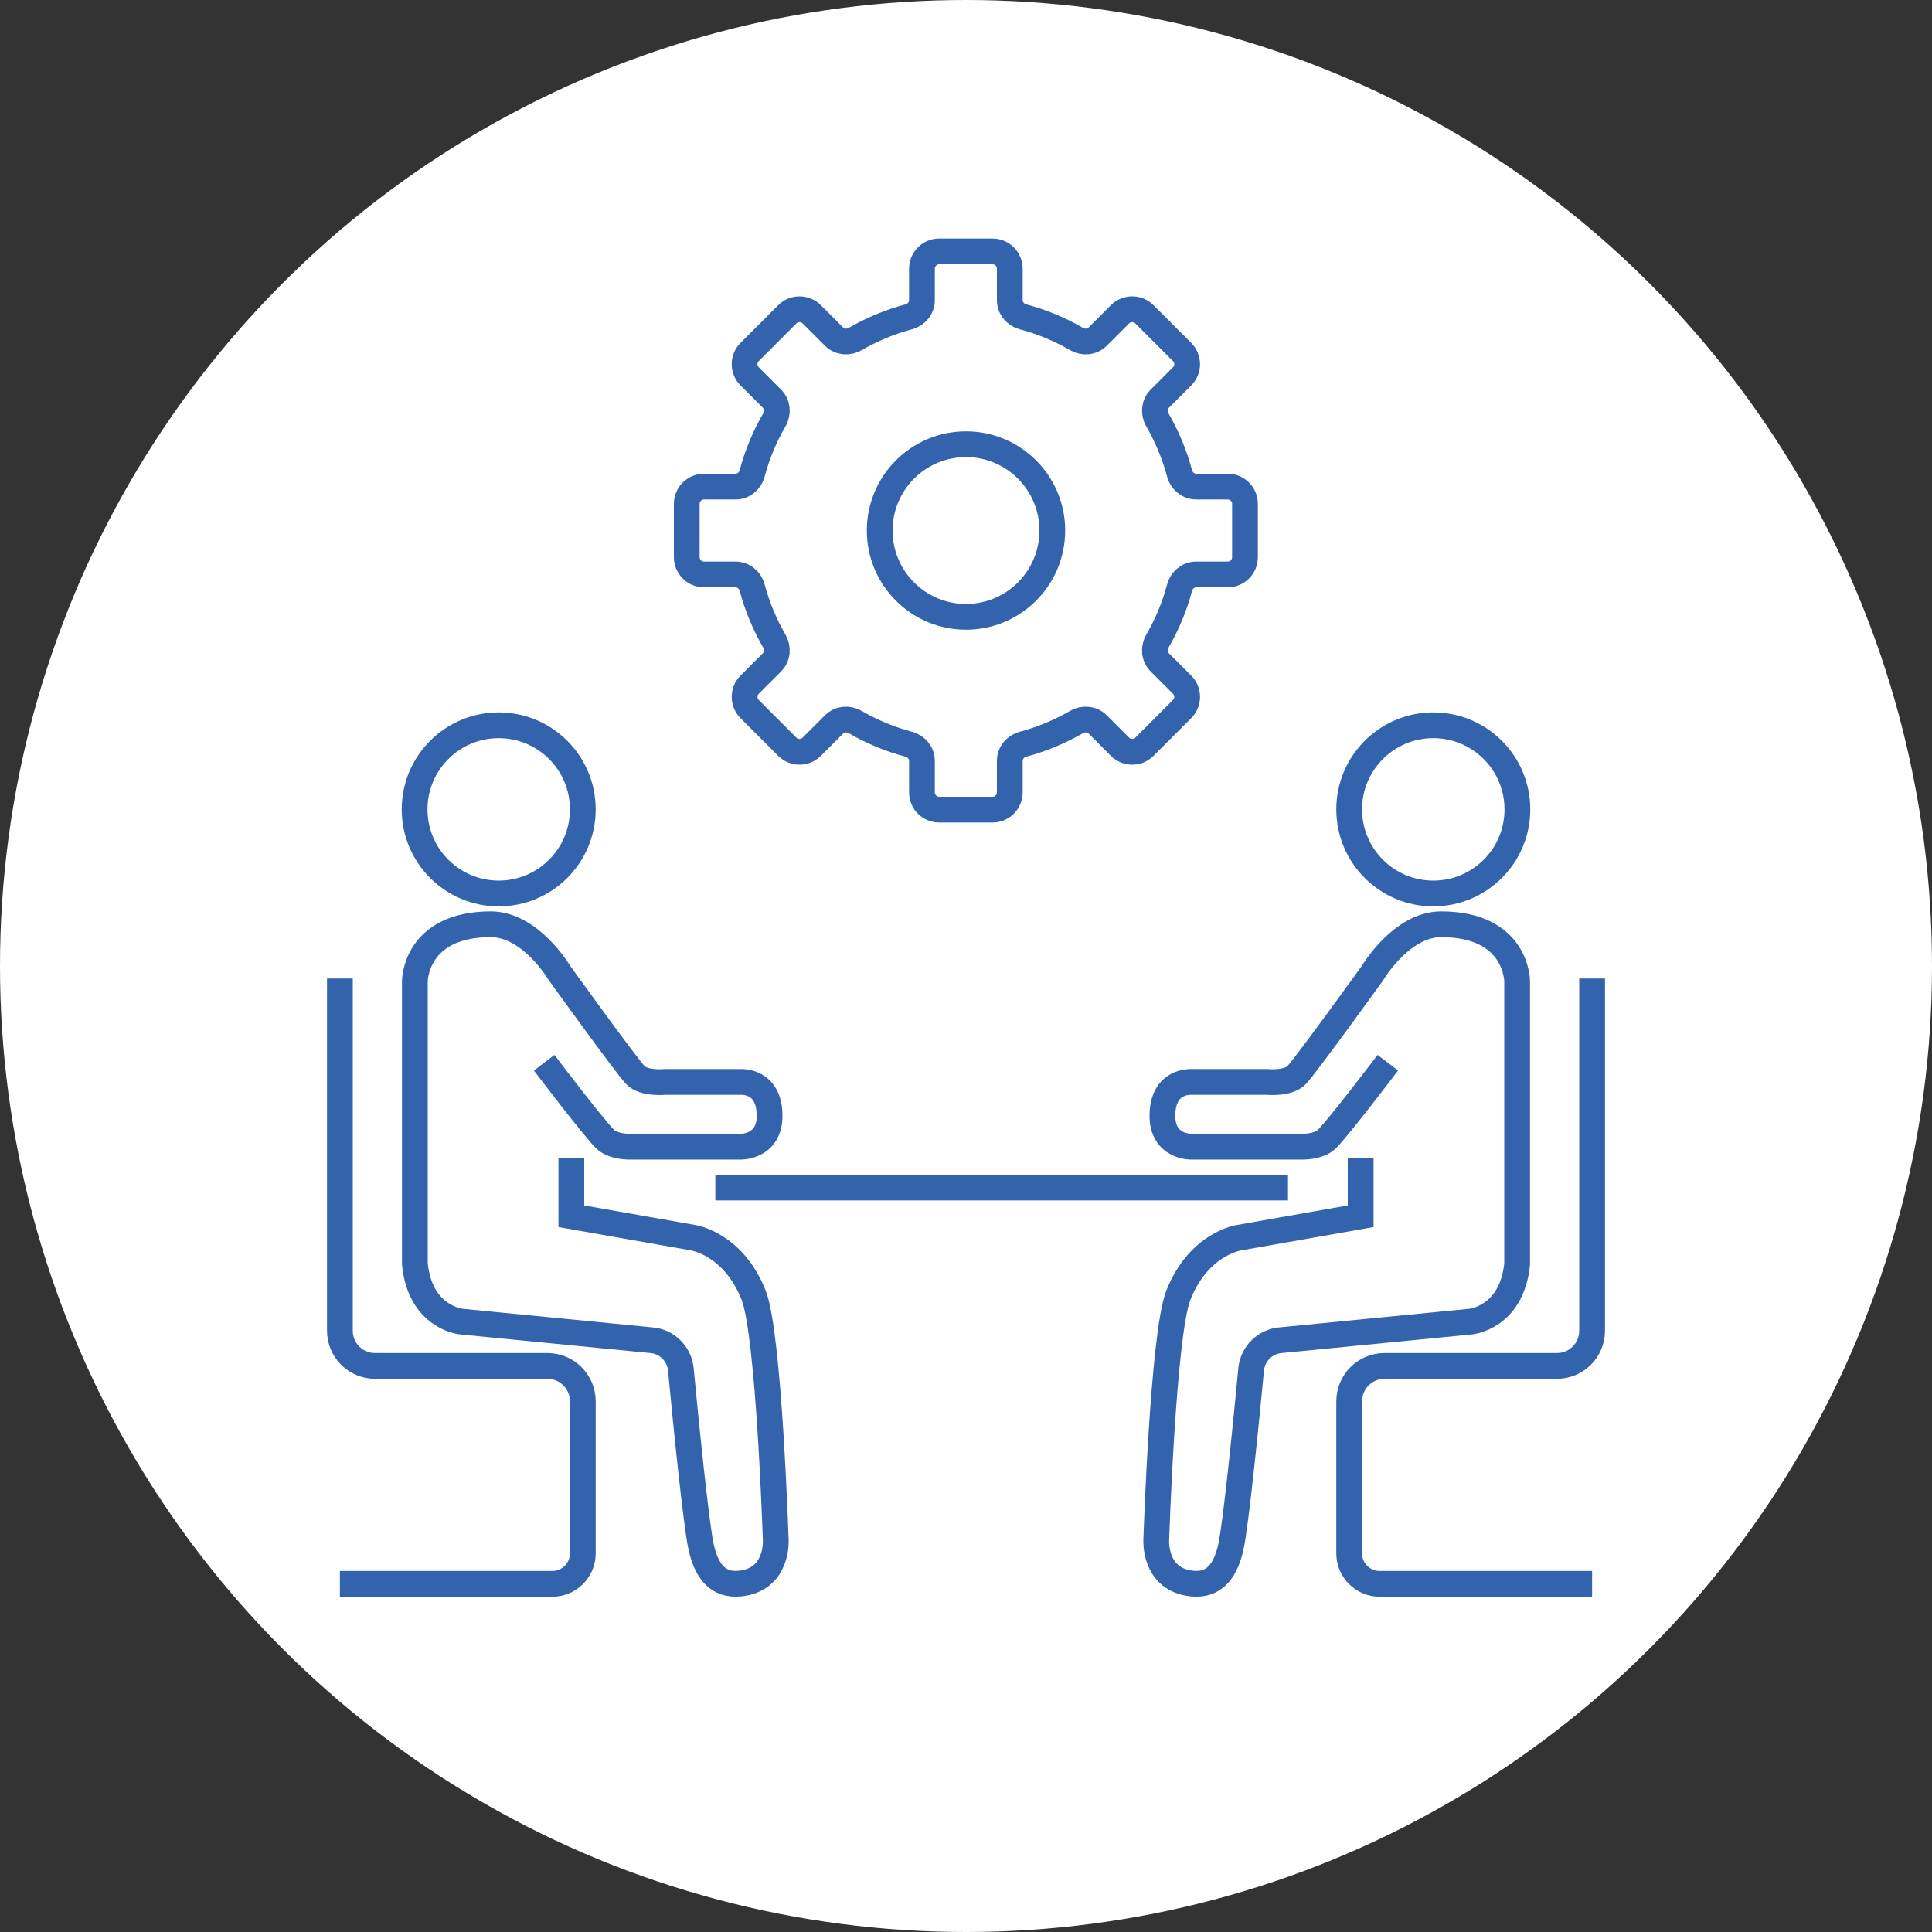
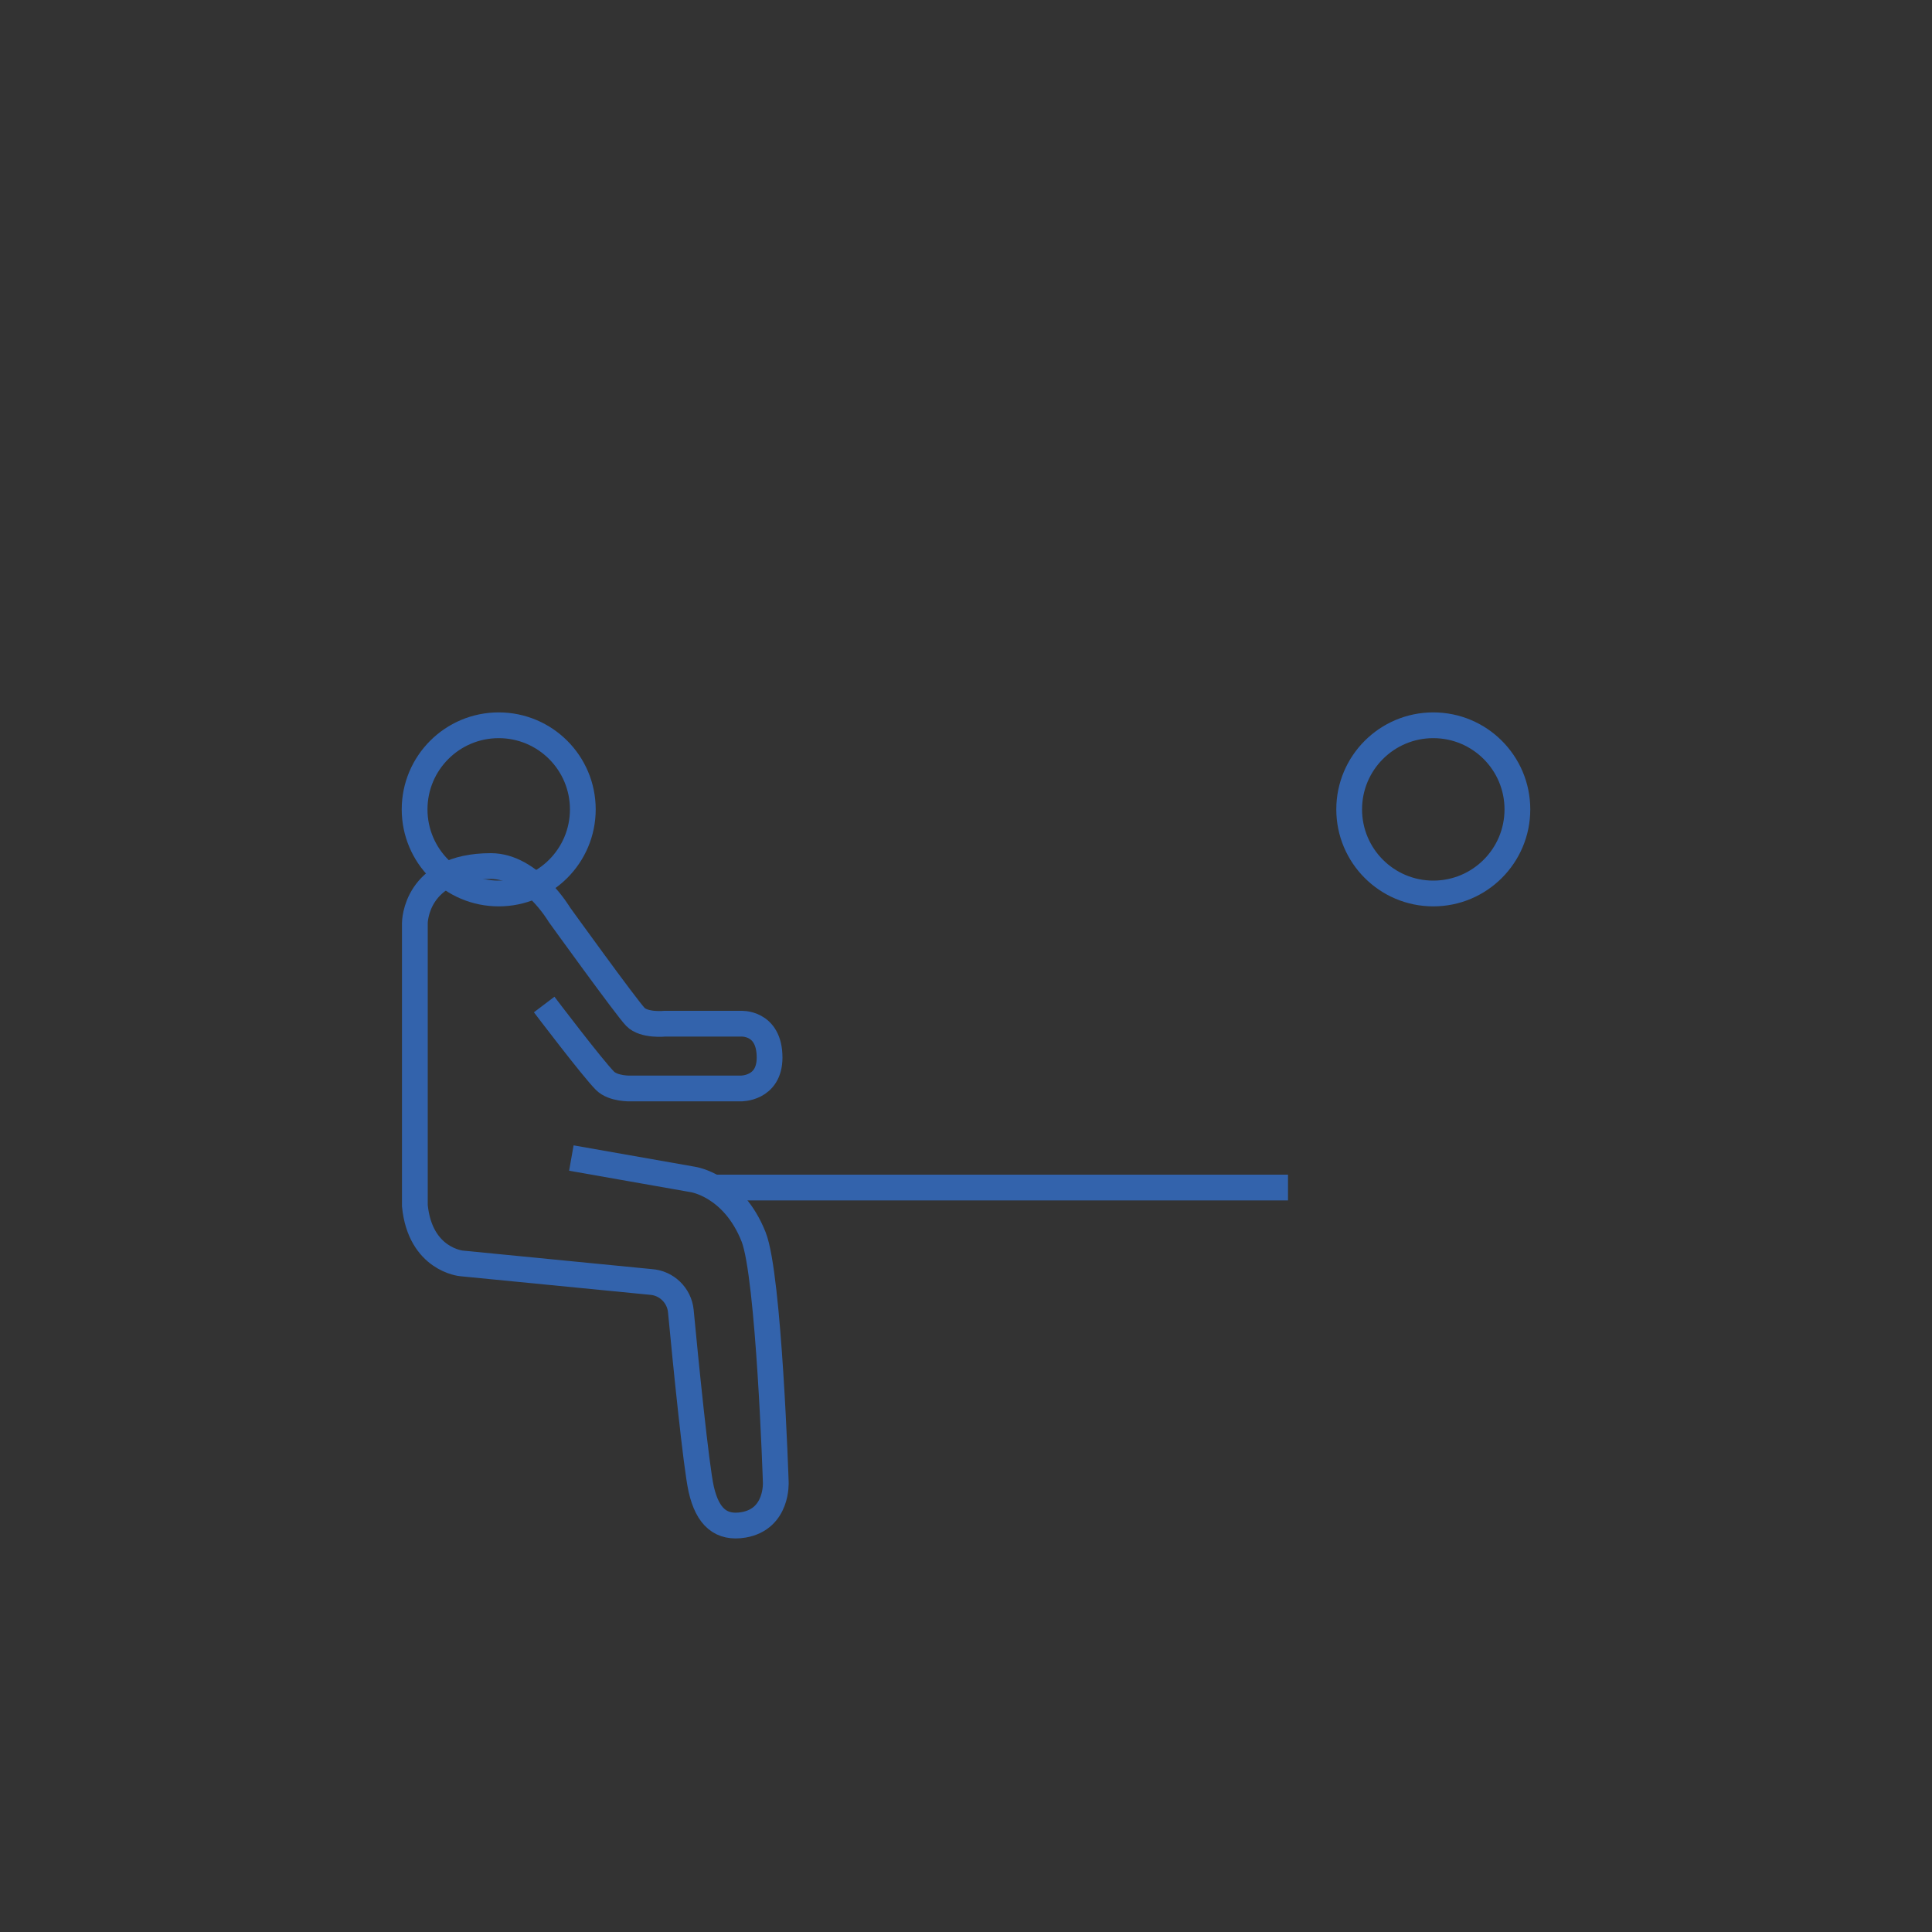
<svg xmlns="http://www.w3.org/2000/svg" id="Capa_2" data-name="Capa 2" viewBox="0 0 150 150">
  <rect x="0" y="0" width="150" height="150" fill="#333333" stroke="none" />
  <defs>
    <style> .cls-1 { fill: #fff; } .cls-2 { fill: none; stroke: #3363ac; stroke-miterlimit: 10; stroke-width: 2px; } </style>
  </defs>
  <g id="Capa_1-2" data-name="Capa 1">
    <g>
-       <circle class="cls-1" cx="75" cy="75" r="75" />
-       <path class="cls-2" d="M95.32,37.78h-2.44c-.62,0-1.14-.43-1.3-1.03-.39-1.47-.98-2.86-1.72-4.15-.31-.54-.25-1.21.19-1.65l1.73-1.73c.52-.52.52-1.37,0-1.89l-2.93-2.93c-.52-.52-1.37-.52-1.89,0l-1.73,1.73c-.44.44-1.11.5-1.65.19-1.29-.75-2.68-1.33-4.15-1.72-.6-.16-1.03-.68-1.03-1.3v-2.44c0-.74-.6-1.34-1.34-1.34h-4.14c-.74,0-1.34.6-1.34,1.34v2.44c0,.62-.43,1.14-1.03,1.3-1.47.39-2.86.98-4.15,1.72-.54.31-1.21.25-1.65-.19l-1.73-1.73c-.52-.52-1.37-.52-1.89,0l-2.93,2.93c-.52.52-.52,1.37,0,1.89l1.73,1.73c.44.44.5,1.11.19,1.65-.75,1.29-1.33,2.68-1.72,4.15-.16.6-.68,1.03-1.3,1.03h-2.44c-.74,0-1.34.6-1.34,1.34v4.14c0,.74.6,1.34,1.34,1.34h2.44c.62,0,1.14.43,1.3,1.03.39,1.47.98,2.86,1.72,4.15.31.54.25,1.21-.19,1.65l-1.73,1.73c-.52.52-.52,1.37,0,1.89l2.93,2.93c.52.52,1.37.52,1.89,0l1.73-1.73c.44-.44,1.11-.5,1.65-.19,1.29.75,2.68,1.33,4.15,1.72.6.16,1.03.68,1.03,1.3v2.44c0,.74.6,1.34,1.34,1.34h4.14c.74,0,1.34-.6,1.34-1.34v-2.44c0-.62.43-1.14,1.03-1.3,1.47-.39,2.86-.98,4.15-1.72.54-.31,1.21-.25,1.65.19l1.73,1.73c.52.52,1.37.52,1.89,0l2.93-2.93c.52-.52.52-1.37,0-1.89l-1.73-1.73c-.44-.44-.5-1.11-.19-1.65.75-1.29,1.33-2.68,1.72-4.15.16-.6.68-1.03,1.3-1.03h2.44c.74,0,1.34-.6,1.34-1.34v-4.14c0-.74-.6-1.34-1.34-1.34ZM75,47.89c-3.7,0-6.7-3-6.7-6.7s3-6.7,6.7-6.7,6.7,3,6.7,6.7-3,6.7-6.7,6.7Z" />
      <g>
        <line class="cls-2" x1="55.54" y1="92.2" x2="100" y2="92.2" />
        <g>
          <g>
            <circle class="cls-2" cx="38.72" cy="62.84" r="6.53" />
-             <path class="cls-2" d="M44.36,89.91v4.52l9.42,1.66s3.13.43,4.73,4.46c1.2,3.03,1.72,19.04,1.72,19.04,0,0,.17,2.86-2.5,3.32-1.72.29-2.79-.57-3.29-2.78-.39-1.73-1.21-9.89-1.58-13.82-.12-1.22-1.11-2.18-2.33-2.26l-14.7-1.44s-3.2-.28-3.62-4.47v-21.96s0-4.42,5.9-4.42c3.1,0,5.33,3.79,5.33,3.79,0,0,5.17,7.17,5.89,7.92.67.7,2.3.53,2.3.53h5.86s2.26-.17,2.26,2.63c0,2.46-2.26,2.4-2.26,2.4h-8.52s-1.35.05-2-.6c-.96-.96-4.72-5.92-4.72-5.92" />
+             <path class="cls-2" d="M44.36,89.91l9.42,1.66s3.13.43,4.73,4.46c1.2,3.03,1.72,19.04,1.72,19.04,0,0,.17,2.86-2.5,3.32-1.72.29-2.79-.57-3.29-2.78-.39-1.73-1.21-9.89-1.58-13.82-.12-1.22-1.11-2.18-2.33-2.26l-14.7-1.44s-3.2-.28-3.62-4.47v-21.96s0-4.42,5.9-4.42c3.1,0,5.33,3.79,5.33,3.79,0,0,5.17,7.17,5.89,7.92.67.7,2.3.53,2.3.53h5.86s2.26-.17,2.26,2.63c0,2.46-2.26,2.4-2.26,2.4h-8.52s-1.35.05-2-.6c-.96-.96-4.72-5.92-4.72-5.92" />
          </g>
-           <path class="cls-2" d="M26.39,75.97v27.35c0,1.51,1.22,2.73,2.73,2.73h13.38c1.52,0,2.75,1.23,2.75,2.75v11.8c0,1.31-1.06,2.37-2.37,2.37h-16.49" />
        </g>
        <g>
          <g>
            <circle class="cls-2" cx="111.28" cy="62.84" r="6.53" />
-             <path class="cls-2" d="M105.64,89.91v4.52s-9.42,1.66-9.42,1.66c0,0-3.13.43-4.73,4.46-1.2,3.03-1.72,19.04-1.72,19.04,0,0-.17,2.86,2.5,3.32,1.72.29,2.79-.57,3.29-2.78.39-1.73,1.21-9.89,1.58-13.82.12-1.22,1.11-2.18,2.33-2.26l14.7-1.44s3.2-.28,3.62-4.47v-21.96s0-4.42-5.9-4.42c-3.1,0-5.33,3.79-5.33,3.79,0,0-5.17,7.17-5.89,7.92-.67.7-2.3.53-2.3.53h-5.86s-2.26-.17-2.26,2.63c0,2.46,2.26,2.4,2.26,2.4h8.52s1.35.05,2-.6c.96-.96,4.72-5.92,4.72-5.92" />
          </g>
-           <path class="cls-2" d="M123.61,75.97v27.35c0,1.51-1.22,2.73-2.73,2.73h-13.38c-1.52,0-2.75,1.23-2.75,2.75v11.8c0,1.31,1.06,2.37,2.37,2.37h16.49" />
        </g>
      </g>
    </g>
  </g>
</svg>